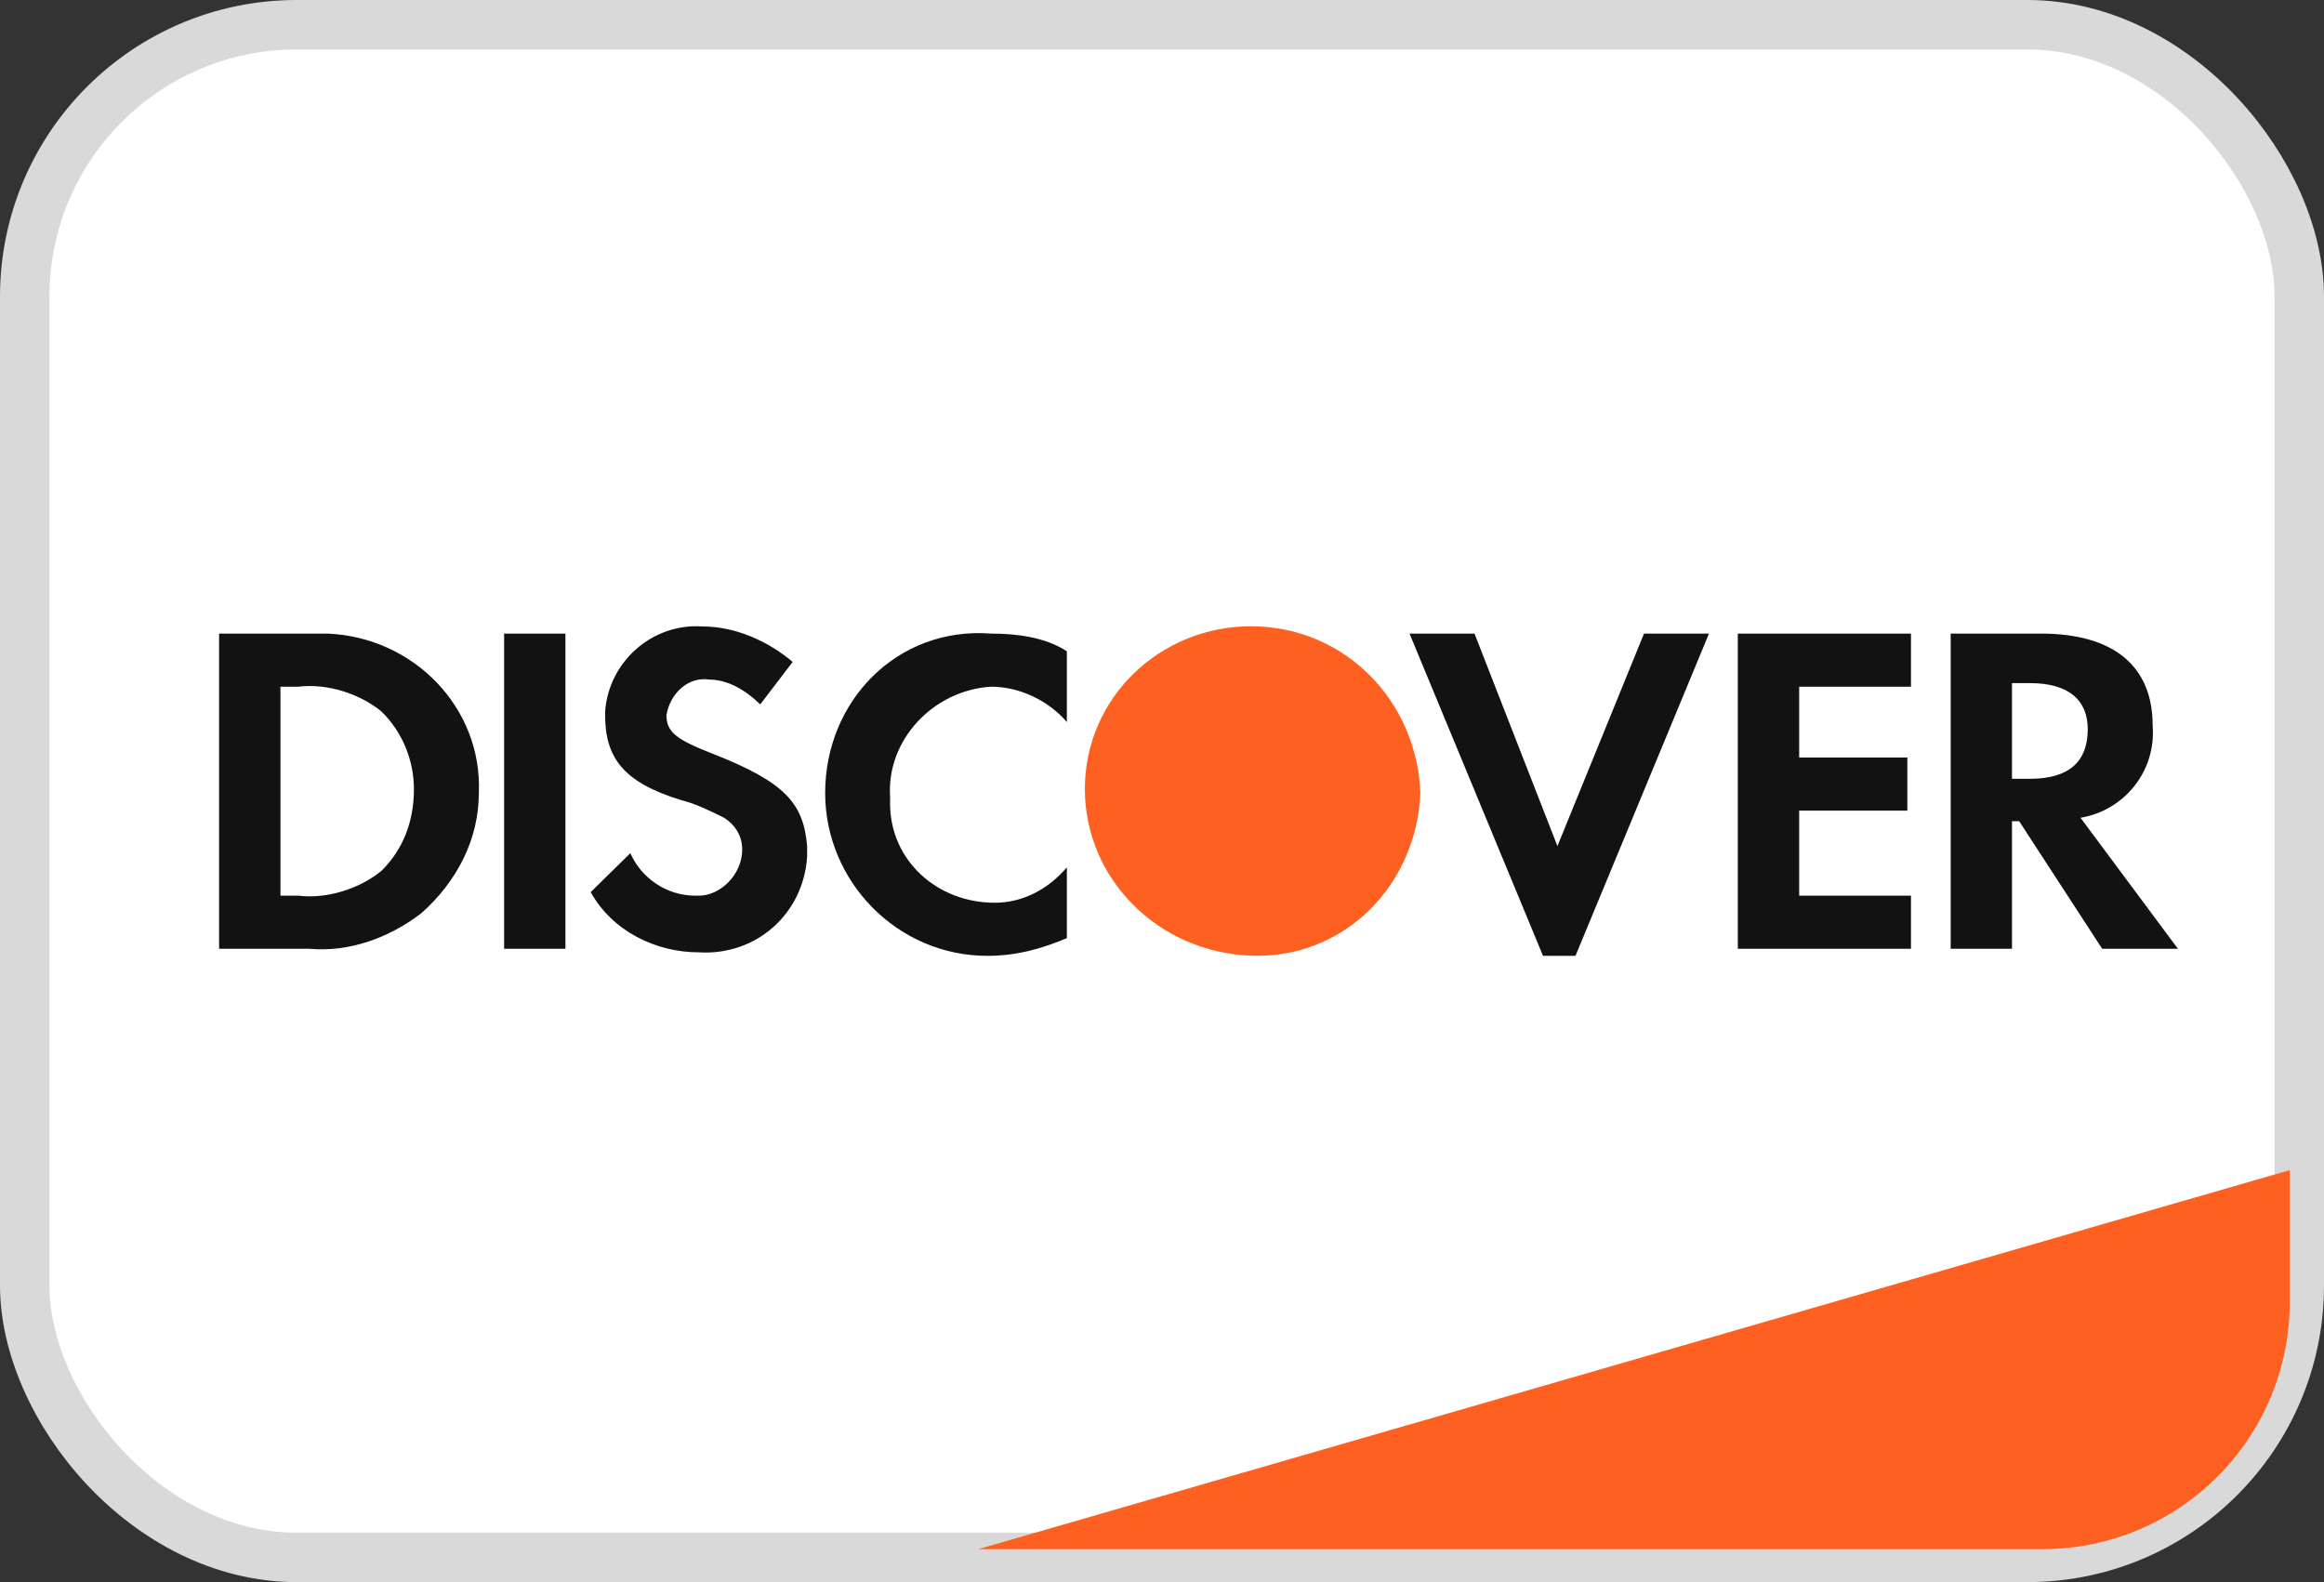
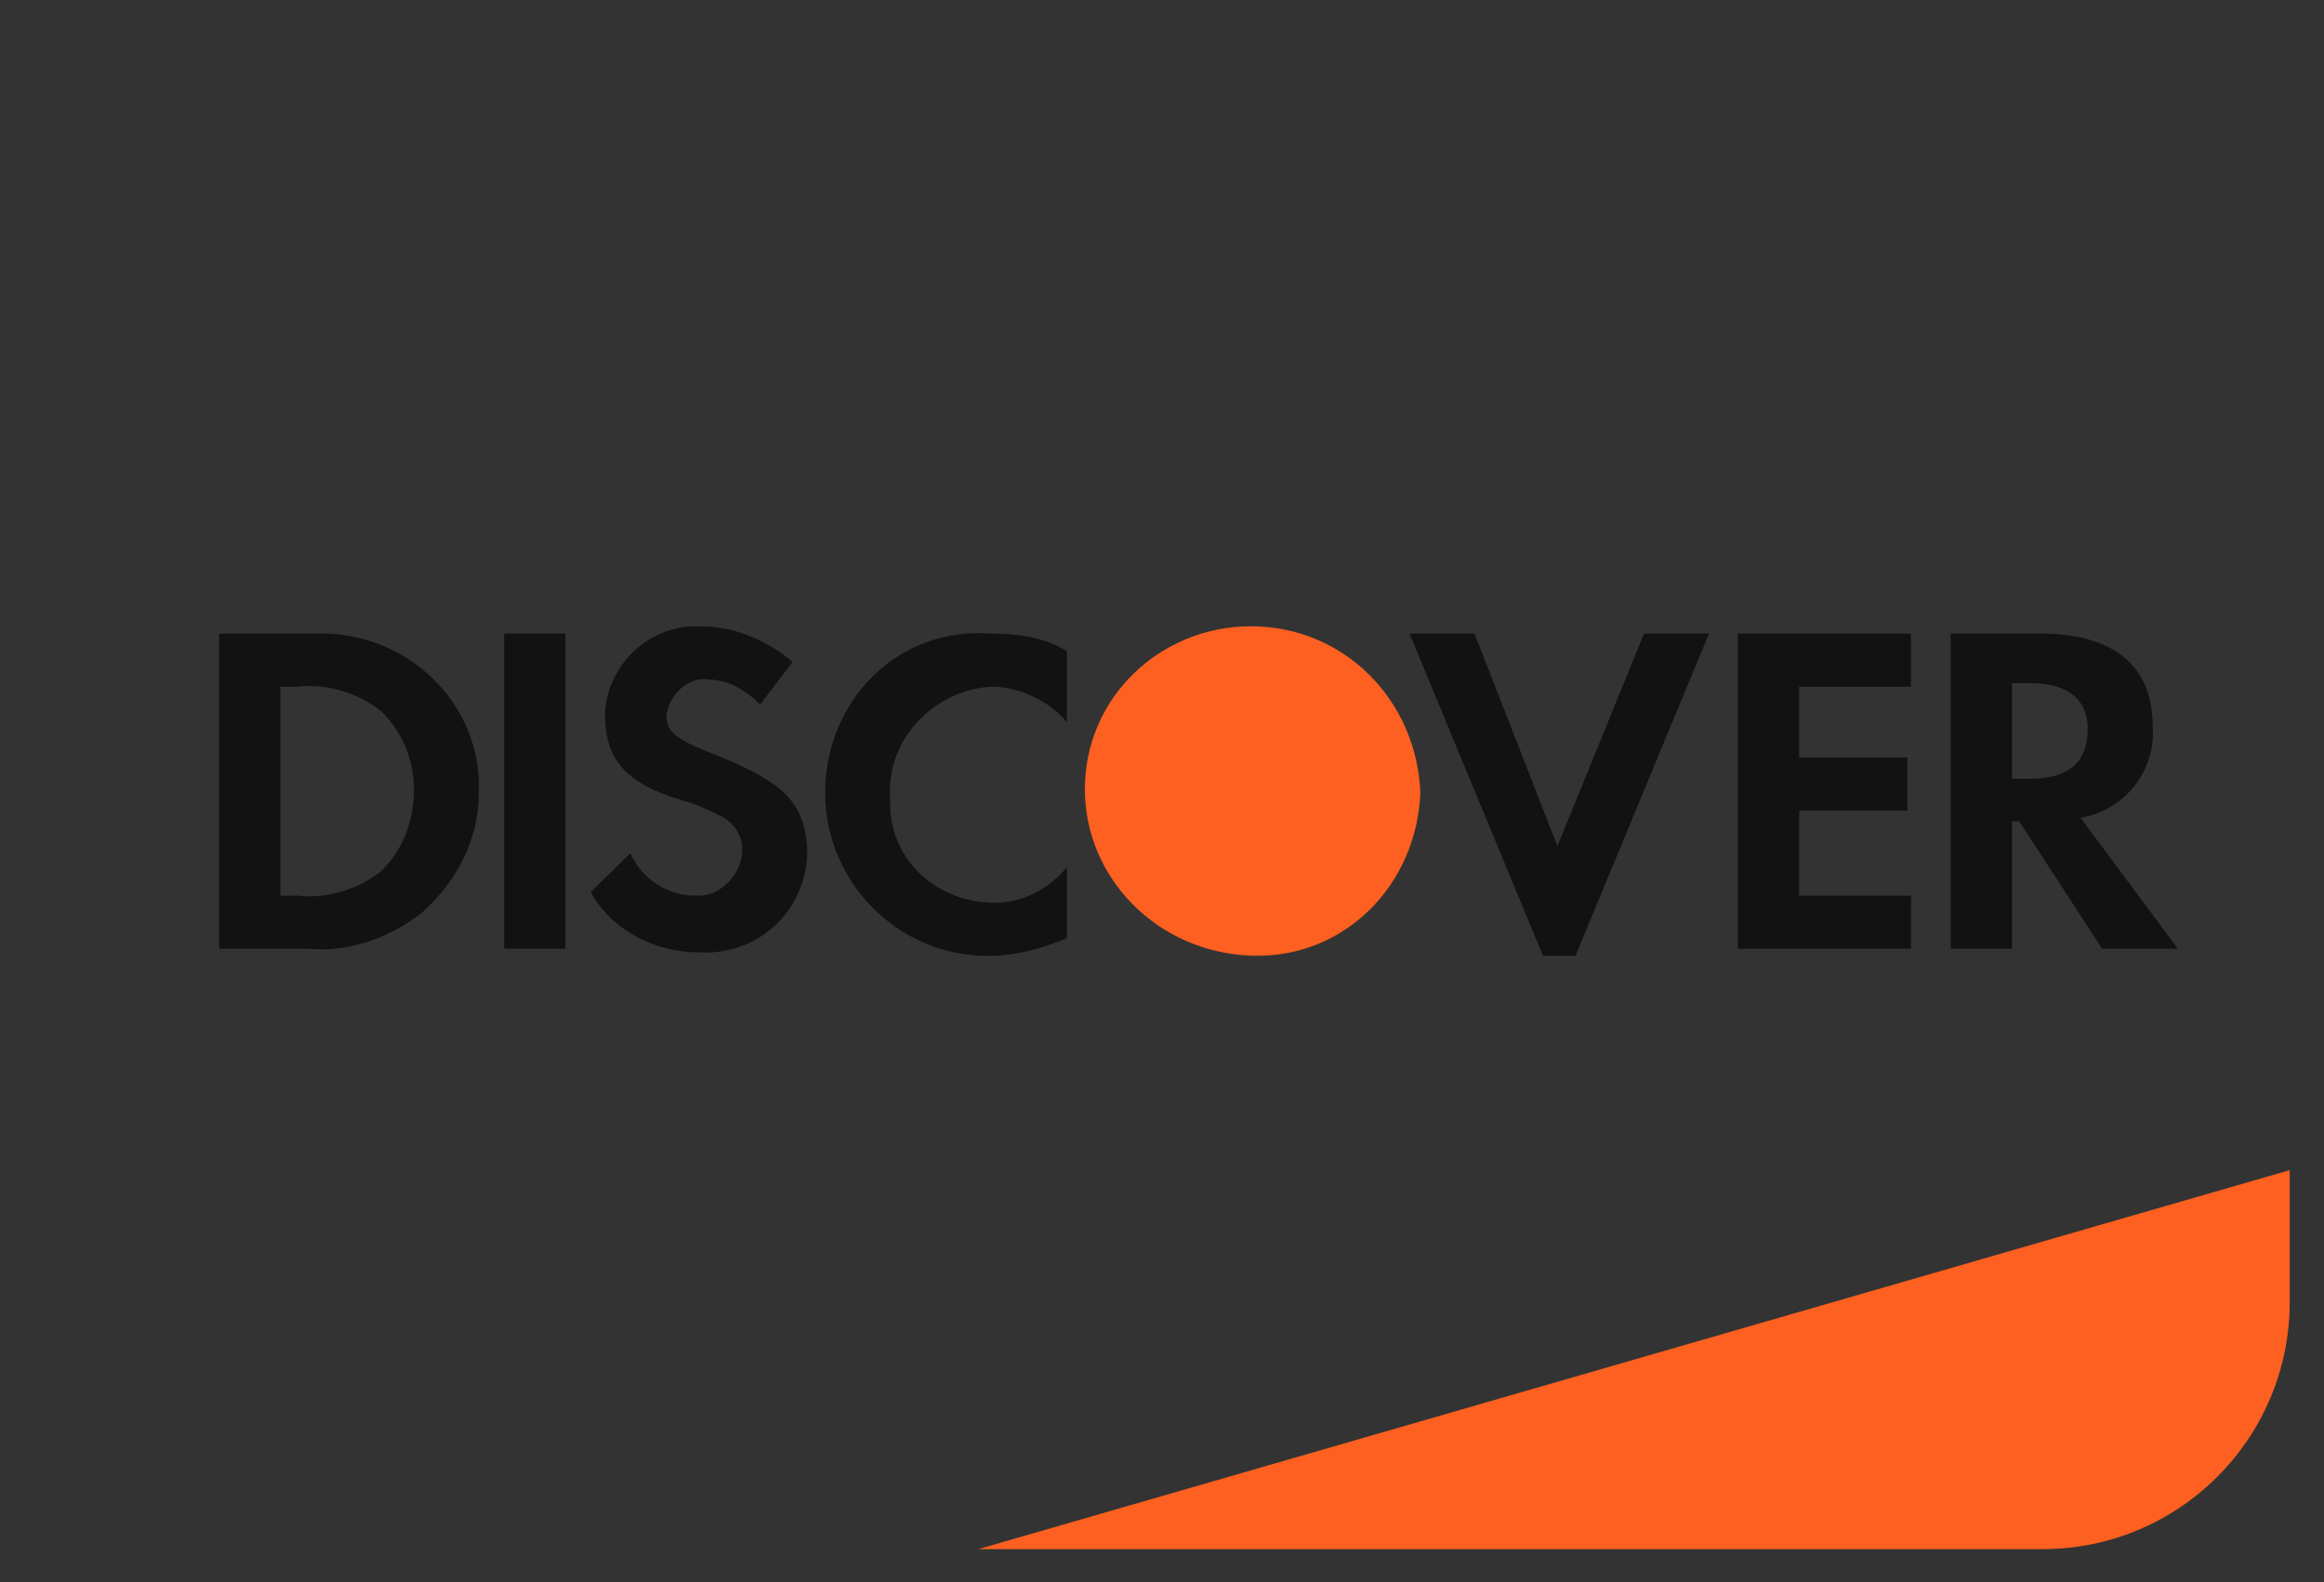
<svg xmlns="http://www.w3.org/2000/svg" width="47" height="32" viewBox="0 0 47 32" fill="none">
  <rect x="0" y="0" width="47" height="32" fill="#333333" stroke="none" />
-   <rect x="0.5" y="0.5" width="46" height="31" rx="5.5" fill="white" stroke="#D9D9D9" />
  <path d="M19.786 31.333L46.307 23.667V26.333C46.307 29.095 44.069 31.333 41.307 31.333H19.786Z" fill="#FD6020" />
  <path fill-rule="evenodd" clip-rule="evenodd" d="M41.273 12.815C42.733 12.815 43.535 13.459 43.535 14.677C43.608 15.608 42.951 16.396 42.076 16.54L44.046 19.19H42.514L40.836 16.611H40.69V19.19H39.45V12.815H41.273ZM40.69 15.752H41.054C41.857 15.752 42.222 15.393 42.222 14.749C42.222 14.176 41.857 13.817 41.054 13.817H40.69V15.752ZM35.145 19.19H38.647V18.116H36.386V16.396H38.574V15.322H36.386V13.889H38.647V12.815H35.145V19.19V19.19ZM31.497 17.113L29.82 12.815H28.506L31.206 19.333H31.862L34.562 12.815H33.248L31.497 17.113V17.113ZM16.688 16.038C16.688 17.829 18.147 19.333 19.971 19.333C20.554 19.333 21.065 19.19 21.576 18.975V17.543C21.211 17.972 20.7 18.259 20.117 18.259C18.949 18.259 18.001 17.399 18.001 16.253V16.11C17.928 14.964 18.876 13.961 20.044 13.889C20.627 13.889 21.211 14.176 21.576 14.605V13.173C21.138 12.886 20.554 12.815 20.044 12.815C18.147 12.671 16.688 14.176 16.688 16.038V16.038ZM14.426 15.25C13.697 14.964 13.478 14.82 13.478 14.462C13.551 14.032 13.915 13.674 14.353 13.746C14.718 13.746 15.083 13.961 15.375 14.247L16.031 13.388C15.521 12.958 14.864 12.671 14.207 12.671C13.186 12.6 12.31 13.388 12.238 14.39V14.462C12.238 15.322 12.602 15.823 13.77 16.181C14.061 16.253 14.353 16.396 14.645 16.54C14.864 16.683 15.01 16.898 15.01 17.184C15.01 17.686 14.572 18.116 14.134 18.116H14.061C13.478 18.116 12.967 17.757 12.748 17.256L11.946 18.044C12.383 18.832 13.259 19.262 14.134 19.262C15.302 19.333 16.25 18.474 16.323 17.328V17.113C16.25 16.253 15.885 15.823 14.426 15.25V15.25ZM10.195 19.19H11.435V12.815H10.195V19.19V19.19ZM4.431 12.815H6.255H6.62C8.371 12.886 9.757 14.319 9.684 16.038C9.684 16.969 9.246 17.829 8.517 18.474C7.86 18.975 7.058 19.262 6.255 19.19H4.431V12.815ZM6.036 18.116C6.62 18.187 7.277 17.972 7.714 17.614C8.152 17.184 8.371 16.611 8.371 15.966C8.371 15.393 8.152 14.82 7.714 14.39C7.277 14.032 6.62 13.818 6.036 13.889H5.672V18.116H6.036Z" fill="#121212" />
  <path fill-rule="evenodd" clip-rule="evenodd" d="M25.296 12.667C23.473 12.667 21.94 14.1 21.94 15.962C21.94 17.753 23.399 19.257 25.296 19.329C27.193 19.401 28.652 17.896 28.725 16.034C28.652 14.171 27.193 12.667 25.296 12.667V12.667Z" fill="#FD6020" />
</svg>